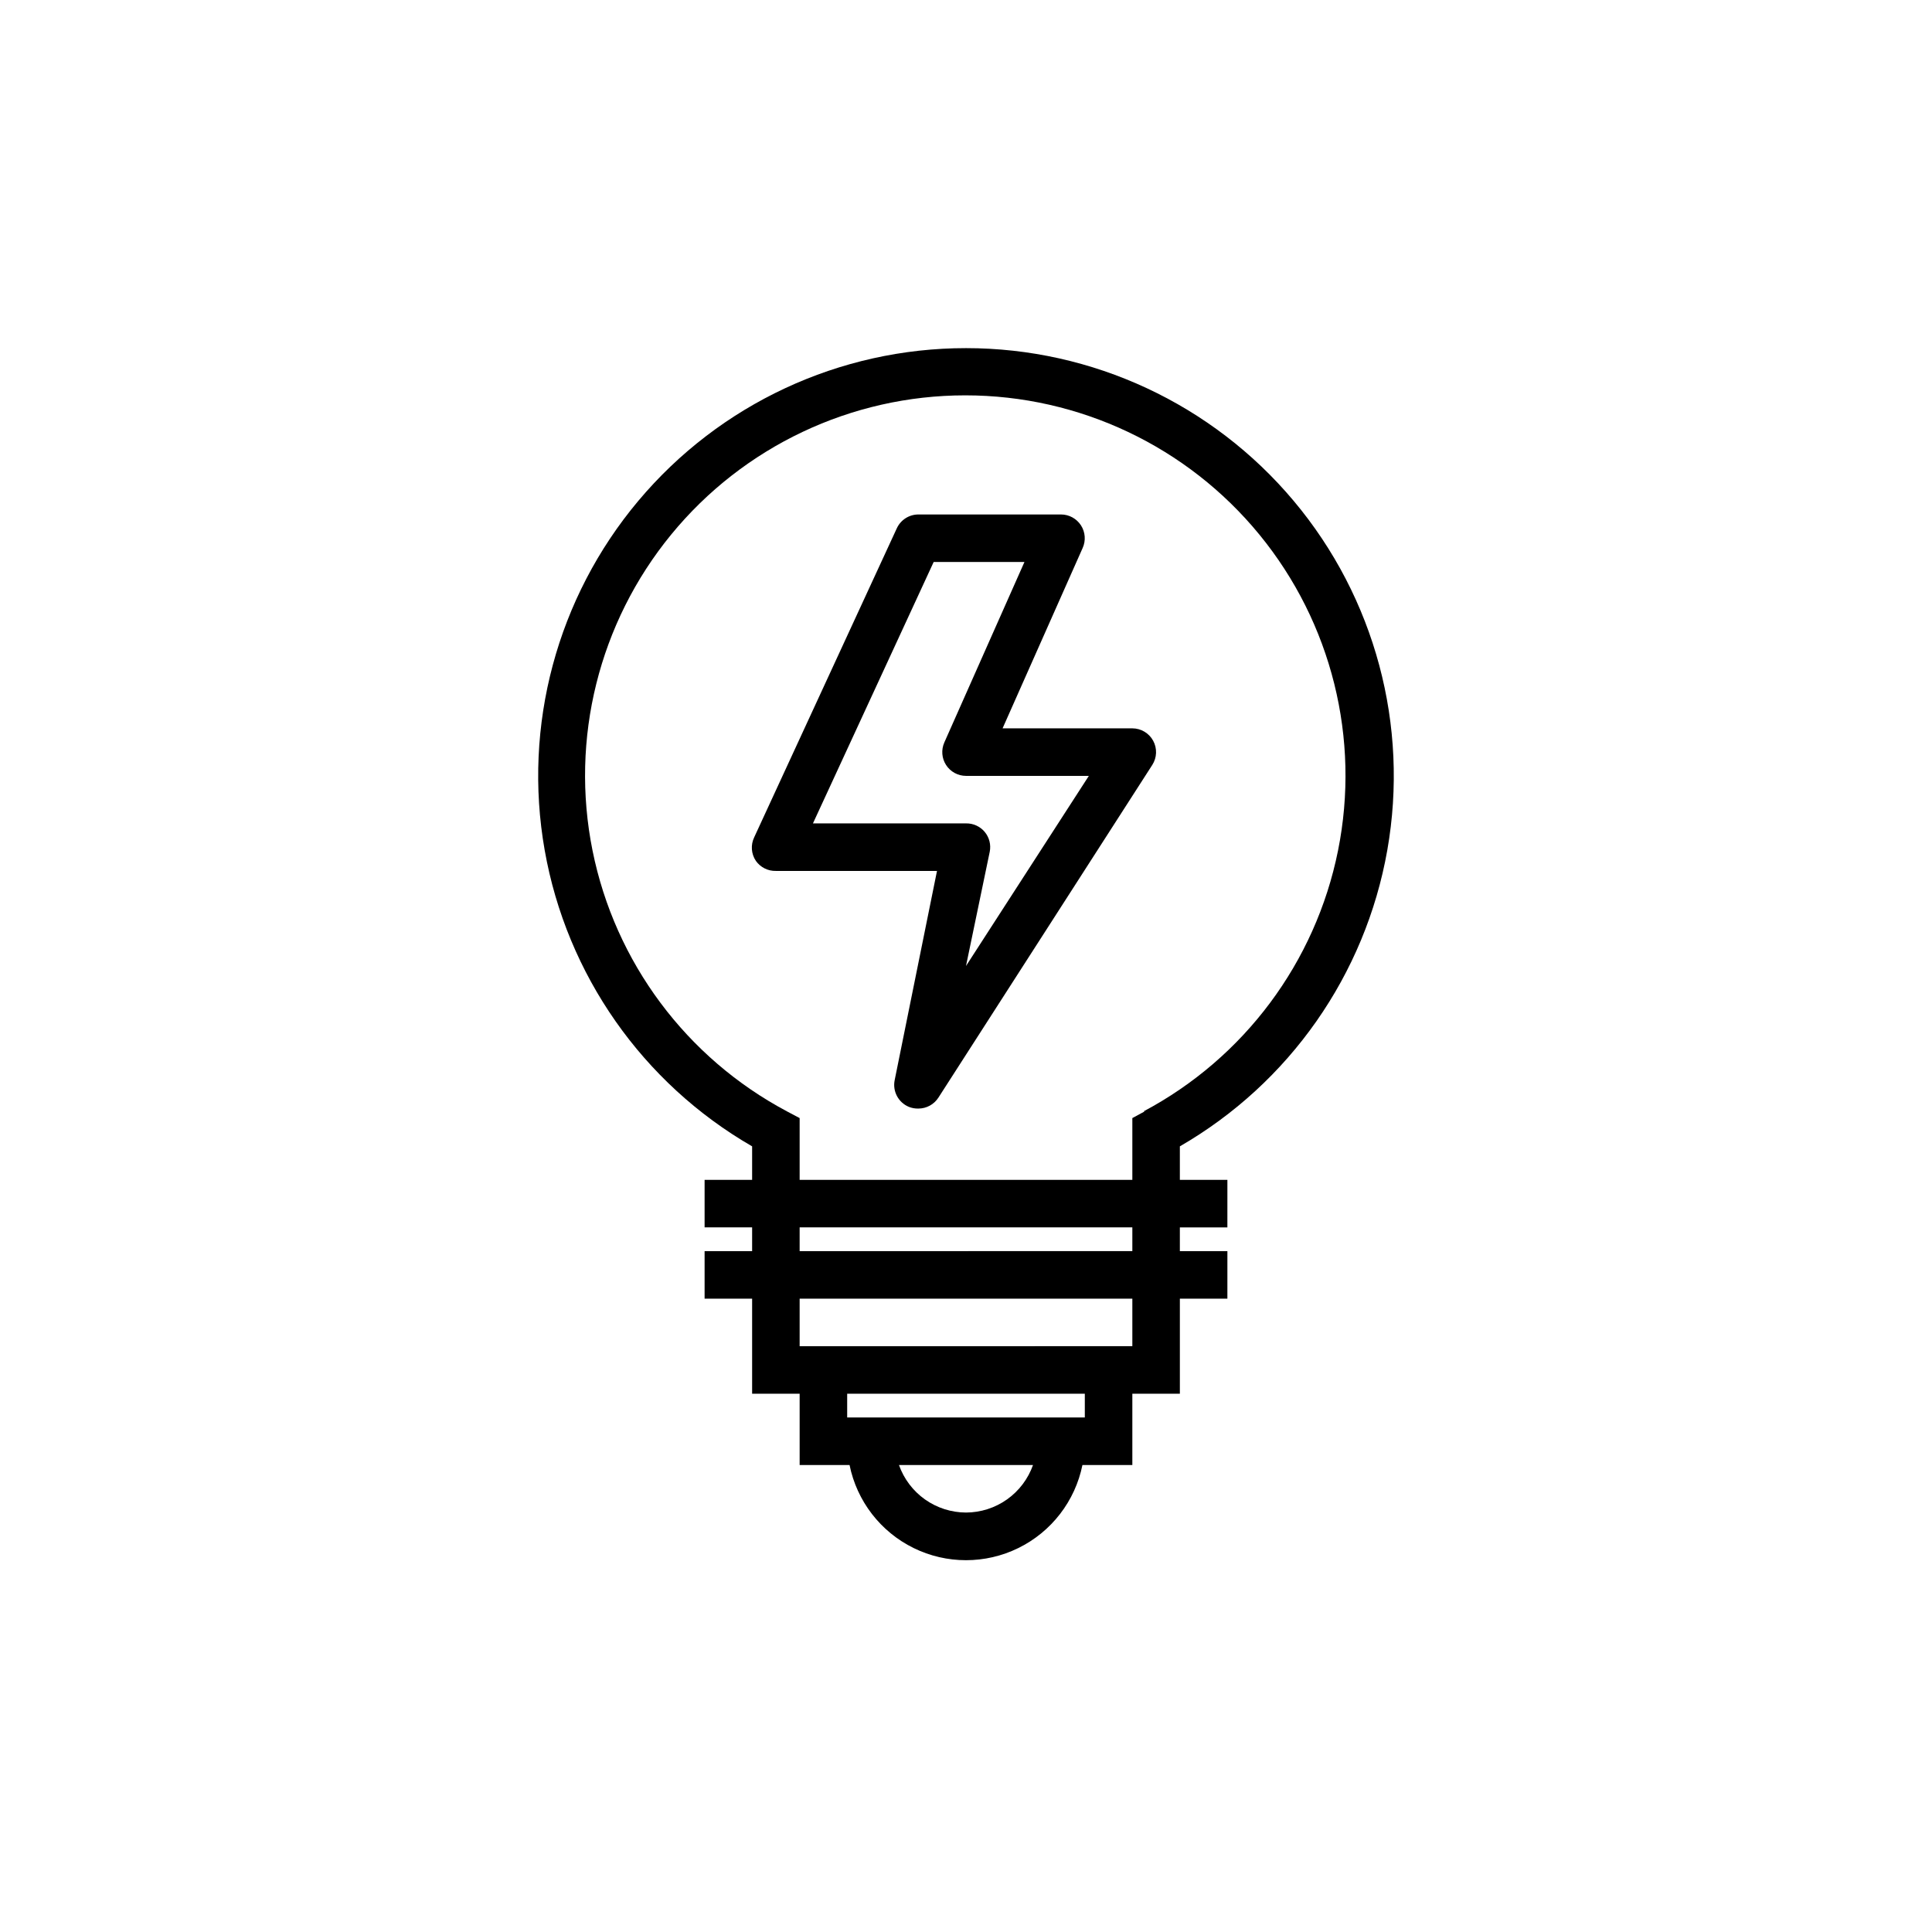
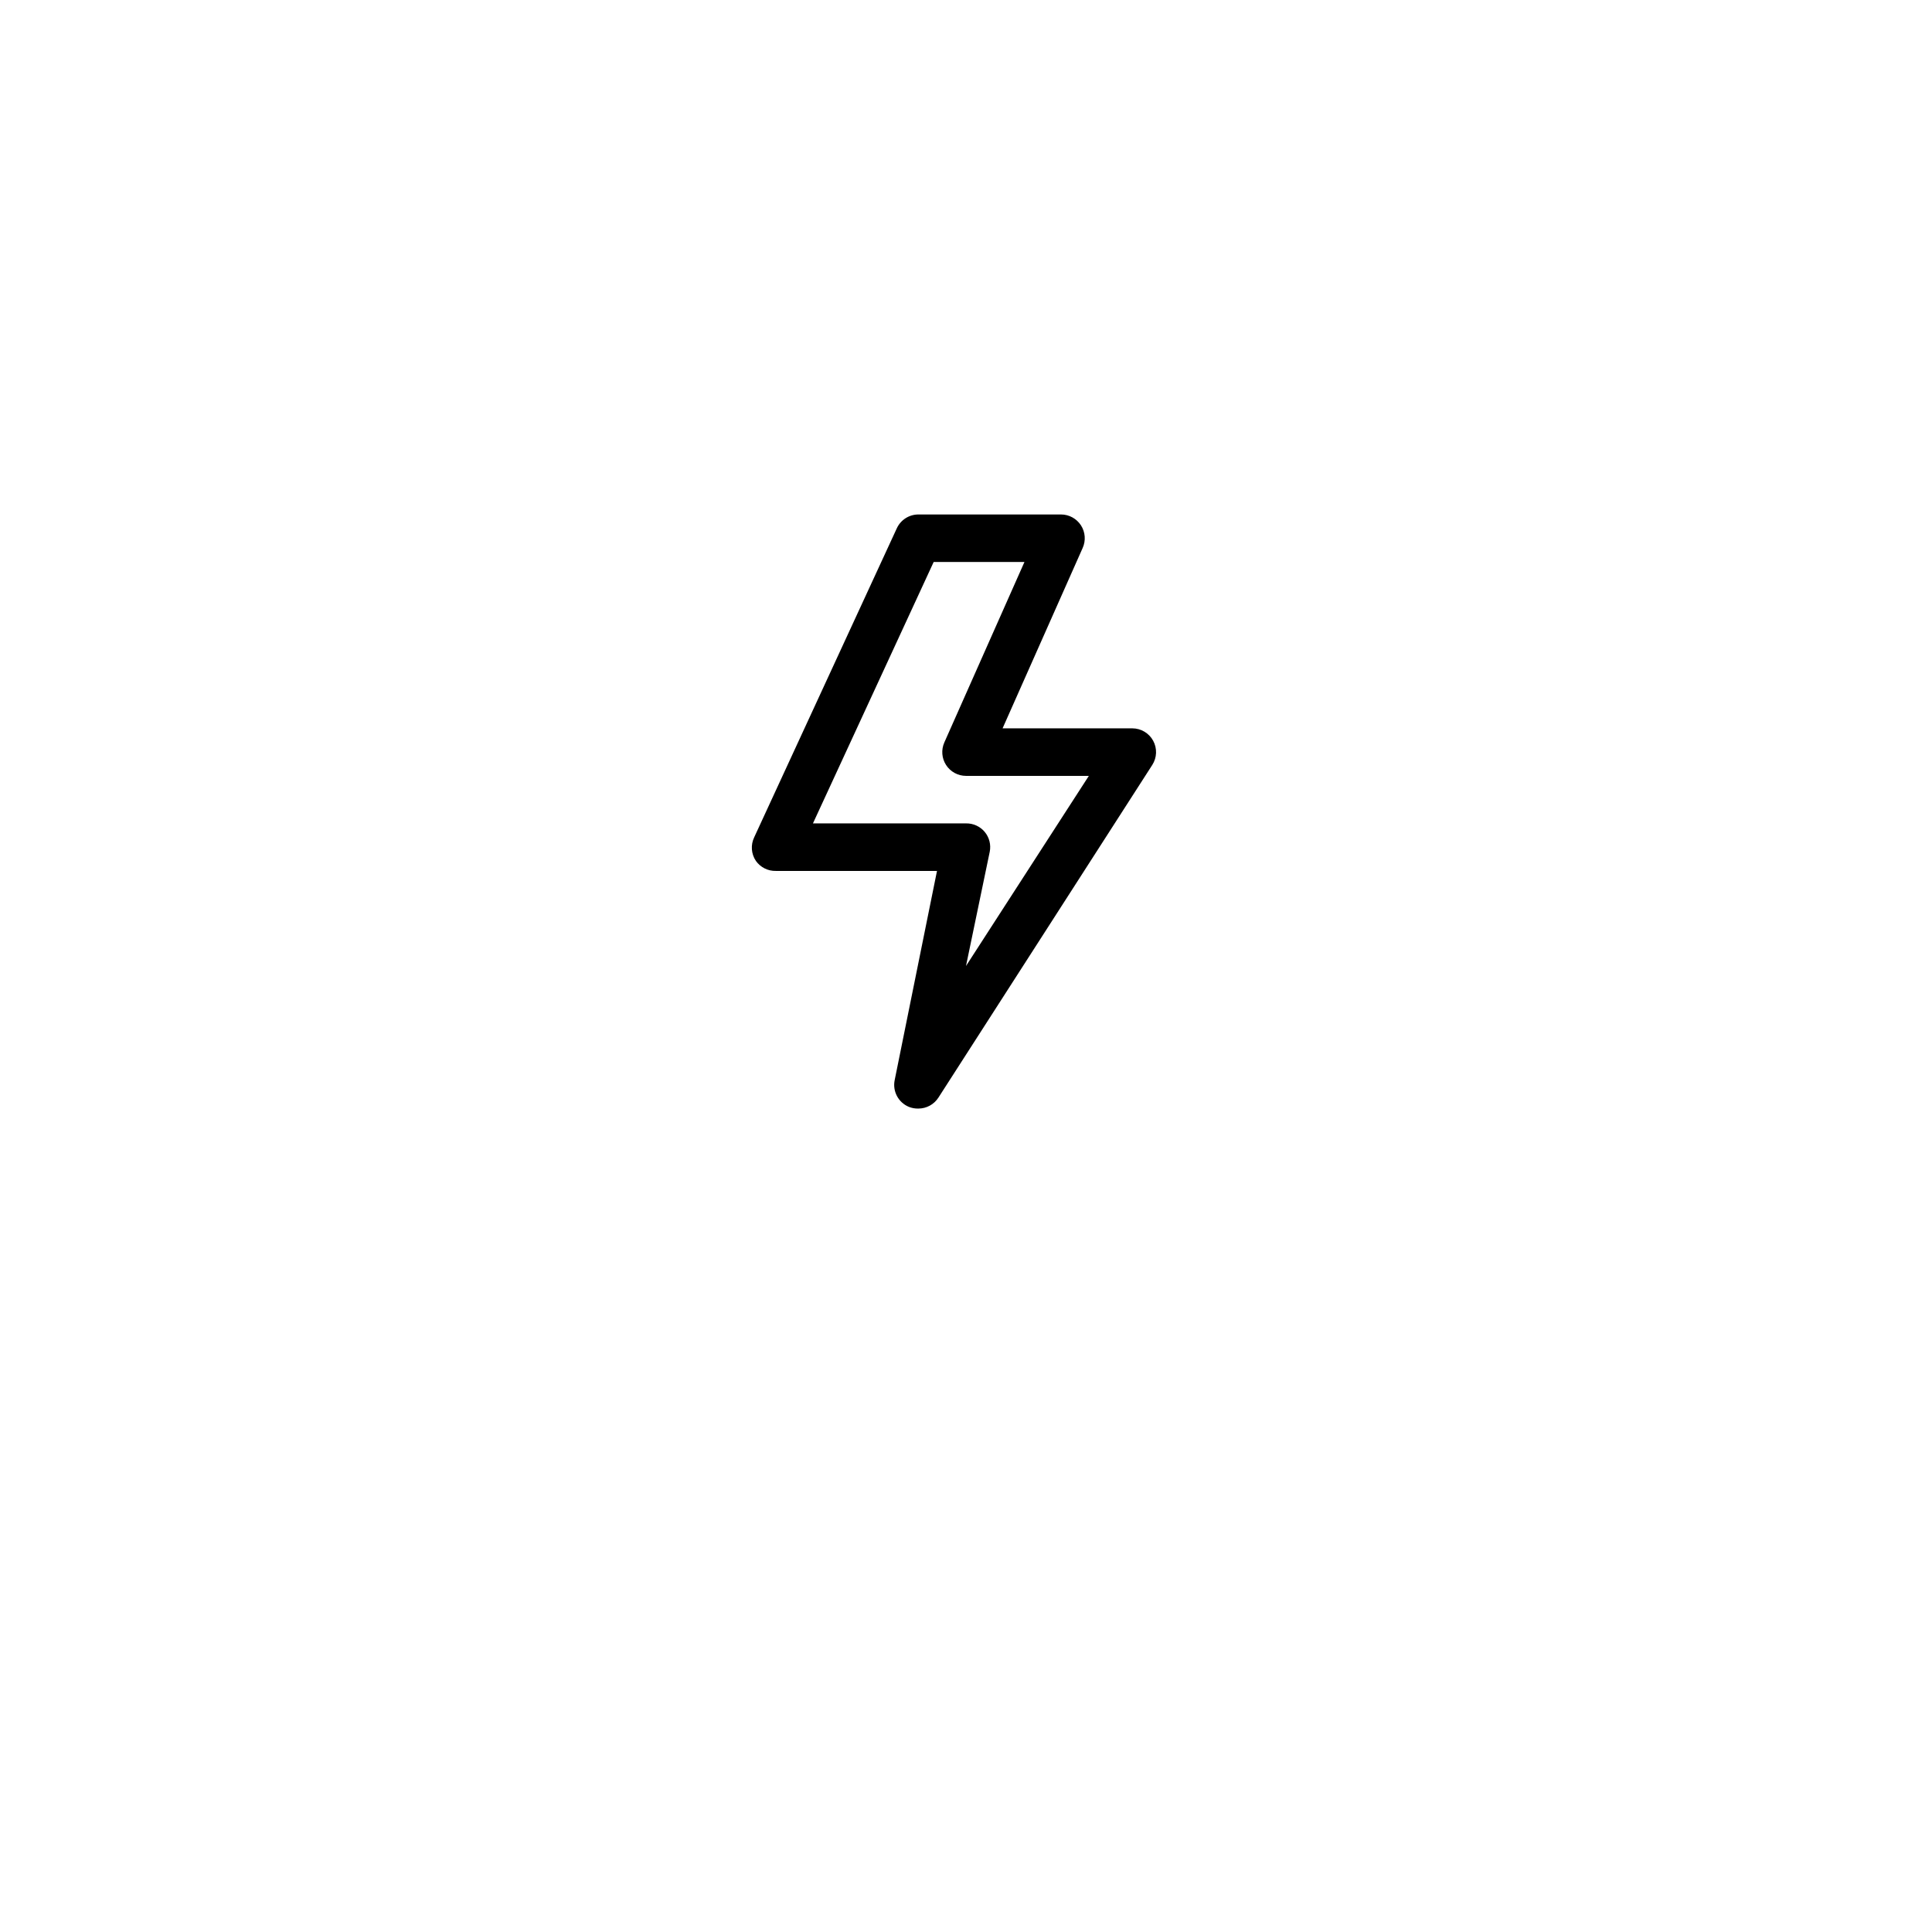
<svg xmlns="http://www.w3.org/2000/svg" fill="#000000" width="800px" height="800px" version="1.1" viewBox="144 144 512 512">
  <g>
-     <path d="m400 236.26c-33.512-0.008-65.309 14.816-86.852 40.488-21.543 25.672-30.621 59.559-24.801 92.559 5.82 33.004 25.949 61.738 54.973 78.488v8.879h-12.594v12.594h12.594v6.297l-12.594 0.004v12.594h12.594v25.191h12.594v18.895h13.227c1.941 9.562 8.211 17.688 16.969 21.992 8.758 4.305 19.02 4.305 27.777 0 8.762-4.305 15.027-12.43 16.969-21.992h13.227v-18.895h12.594v-25.191h12.594l0.004-12.594h-12.598v-6.297h12.594l0.004-12.598h-12.598v-8.879c29.027-16.75 49.152-45.484 54.973-78.488 5.82-33-3.258-66.887-24.801-92.559-21.539-25.672-53.336-40.496-86.848-40.488zm0 308.58c-3.898-0.012-7.699-1.227-10.879-3.481-3.18-2.258-5.582-5.441-6.883-9.113h35.52c-1.301 3.672-3.703 6.856-6.883 9.113-3.18 2.254-6.981 3.469-10.875 3.481zm31.488-25.191h-62.977v-6.297h62.977zm12.594-18.895-88.168 0.004v-12.598h88.168zm0-25.191-88.168 0.004v-6.297h88.168zm3.273-37.031-3.273 1.77v16.371h-88.168v-16.371l-3.336-1.762v-0.004c-26.68-14.156-45.602-39.539-51.555-69.148-5.953-29.613 1.695-60.336 20.832-83.703s47.75-36.914 77.953-36.914c30.207 0 58.816 13.547 77.953 36.914 19.141 23.367 26.785 54.09 20.836 83.703-5.953 29.609-24.875 54.992-51.555 69.148z" />
    <path d="m444.08 337.02h-34.387l21.223-47.801c0.875-1.945 0.707-4.203-0.449-5.996-1.16-1.793-3.144-2.879-5.281-2.883h-37.785c-2.457-0.008-4.695 1.422-5.731 3.652l-37.785 81.867v0.004c-0.992 2.023-0.824 4.426 0.441 6.297 1.215 1.707 3.195 2.695 5.289 2.644h42.699l-11.211 55.418c-0.621 2.973 0.969 5.965 3.777 7.117 0.801 0.316 1.66 0.469 2.519 0.441 2.141-0.004 4.133-1.098 5.289-2.898l56.68-88.168c1.242-1.934 1.332-4.394 0.23-6.414-1.102-2.019-3.219-3.277-5.519-3.281zm-44.082 62.977 6.297-30.293c0.363-1.852-0.121-3.769-1.324-5.227-1.227-1.473-3.059-2.309-4.973-2.269h-40.559l31.992-69.273h24.059l-21.223 47.801c-0.875 1.945-0.707 4.203 0.449 5.996 1.16 1.793 3.144 2.879 5.281 2.883h32.559z" />
  </g>
</svg>